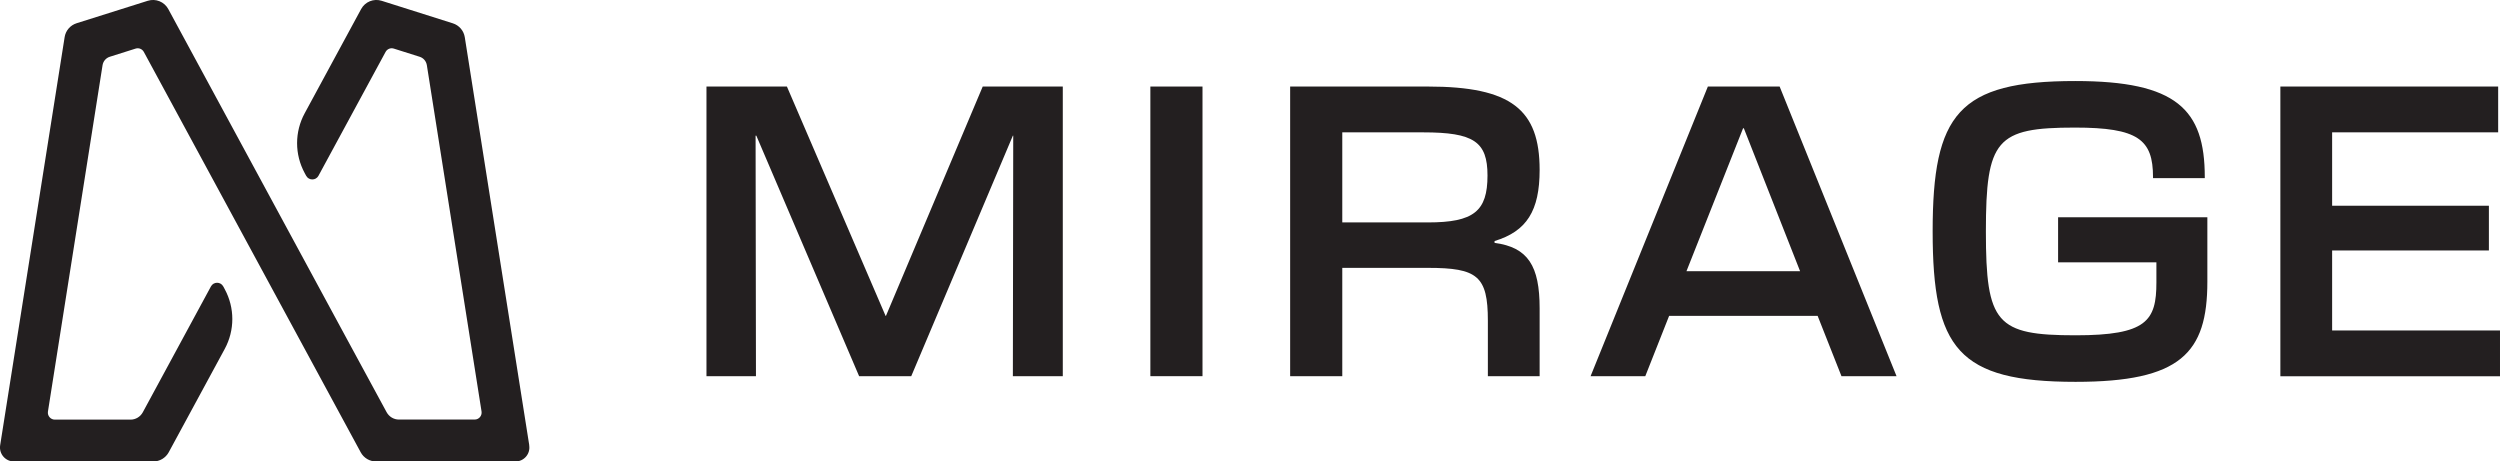
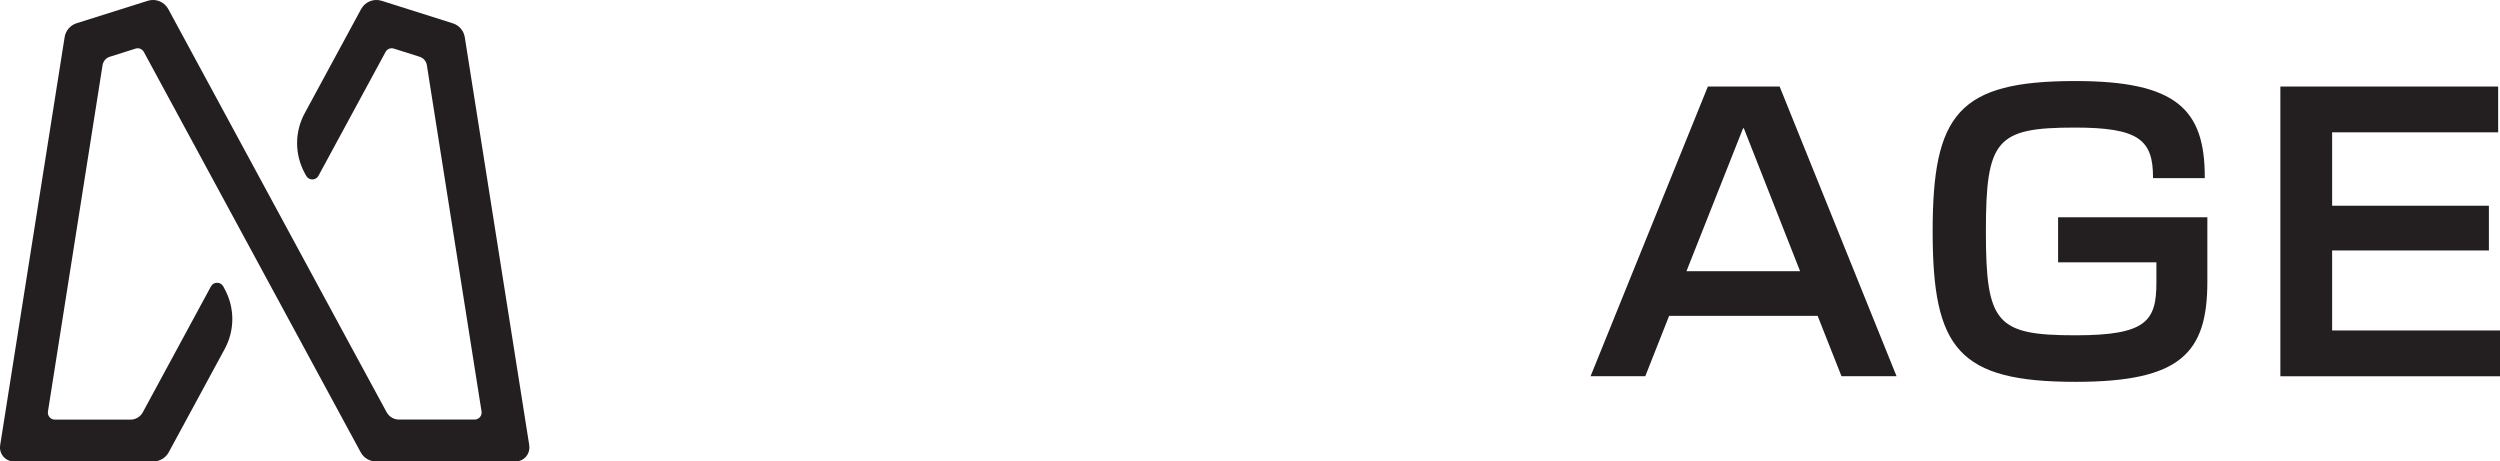
<svg xmlns="http://www.w3.org/2000/svg" viewBox="0 0 340 62.76" data-name="Layer 2" id="Layer_2">
  <defs>
    <style>
      .cls-1 {
        fill: #231f20;
        stroke-width: 0px;
      }
    </style>
  </defs>
  <g data-name="Layer 1" id="Layer_1-2">
    <g>
      <path d="M71.98,60.56L63.21,5.06c-.14-.89-.77-1.62-1.63-1.89L51.91.11c-1.09-.35-2.26.13-2.8,1.13l-7.67,14.16c-1.38,2.54-1.38,5.6,0,8.14l.2.37c.36.66,1.31.66,1.67,0l9.13-16.85c.22-.4.69-.59,1.12-.45l3.51,1.11c.52.16.89.6.98,1.13l7.44,47.11c.09.58-.35,1.1-.94,1.1h-10.3c-.69,0-1.33-.38-1.67-1l-5.42-9.99L22.89,1.24c-.54-1-1.72-1.48-2.8-1.13l-9.67,3.05c-.86.27-1.49,1-1.63,1.89L.02,60.56c-.18,1.15.71,2.2,1.88,2.2h18.95c.87,0,1.67-.48,2.09-1.24l7.62-14.06c1.38-2.54,1.38-5.6,0-8.14l-.2-.37c-.36-.66-1.31-.66-1.67,0l-9.27,17.12c-.33.61-.97,1-1.67,1H7.46c-.58,0-1.03-.52-.94-1.1L13.95,8.85c.09-.53.47-.97.98-1.13l3.51-1.11c.43-.14.9.05,1.12.45l29.5,54.46c.41.76,1.22,1.24,2.08,1.24h18.96c1.17,0,2.06-1.04,1.87-2.2Z" class="cls-1" />
      <g>
-         <path d="M96.08,11.77h10.94l13.42,31.19h.05l13.16-31.19h10.89v39.39h-6.79l.05-32.71h-.05l-13.82,32.71h-7.09l-13.98-32.71h-.1l.05,32.71h-6.73V11.77Z" class="cls-1" />
-         <path d="M156.45,11.77h7.09v39.39h-7.09V11.77Z" class="cls-1" />
-         <path d="M175.46,11.77h18.74c11.34,0,15.19,3.14,15.19,11.34,0,5.57-1.77,8.35-6.13,9.67v.25c4.56.61,6.13,3.14,6.13,8.91v9.22h-7.04v-7.54c0-6.08-1.42-7.19-8.15-7.19h-11.65v14.73h-7.09V11.77ZM194.2,30.25c6.23,0,8.1-1.52,8.1-6.38,0-4.61-1.87-5.87-8.76-5.87h-10.99v12.25h11.65Z" class="cls-1" />
        <path d="M232.26,11.77h9.77l15.9,39.39h-7.49l-3.24-8.2h-20.2l-3.24,8.2h-7.44l15.95-39.39ZM244.81,36.88l-7.65-19.44h-.1l-7.7,19.44h15.44Z" class="cls-1" />
        <path d="M262.84,31.47c0-15.95,3.49-20.45,19.39-20.45,13.77,0,17.62,3.85,17.62,13.06v.15h-7.04v-.15c0-5.11-2.03-6.73-10.63-6.73-10.68,0-12.1,1.62-12.1,14.13s1.42,14.12,12.2,14.12c9.67,0,10.99-1.97,10.99-7.19v-2.73h-13.37v-6.13h20.3v8.76c0,9.72-3.65,13.62-17.92,13.62-15.95,0-19.44-4.51-19.44-20.45Z" class="cls-1" />
        <path d="M310.13,11.77h29.62v6.23h-22.58v9.98h21.32v6.08h-21.32v10.88h22.83v6.23h-29.87V11.77Z" class="cls-1" />
      </g>
    </g>
  </g>
</svg>